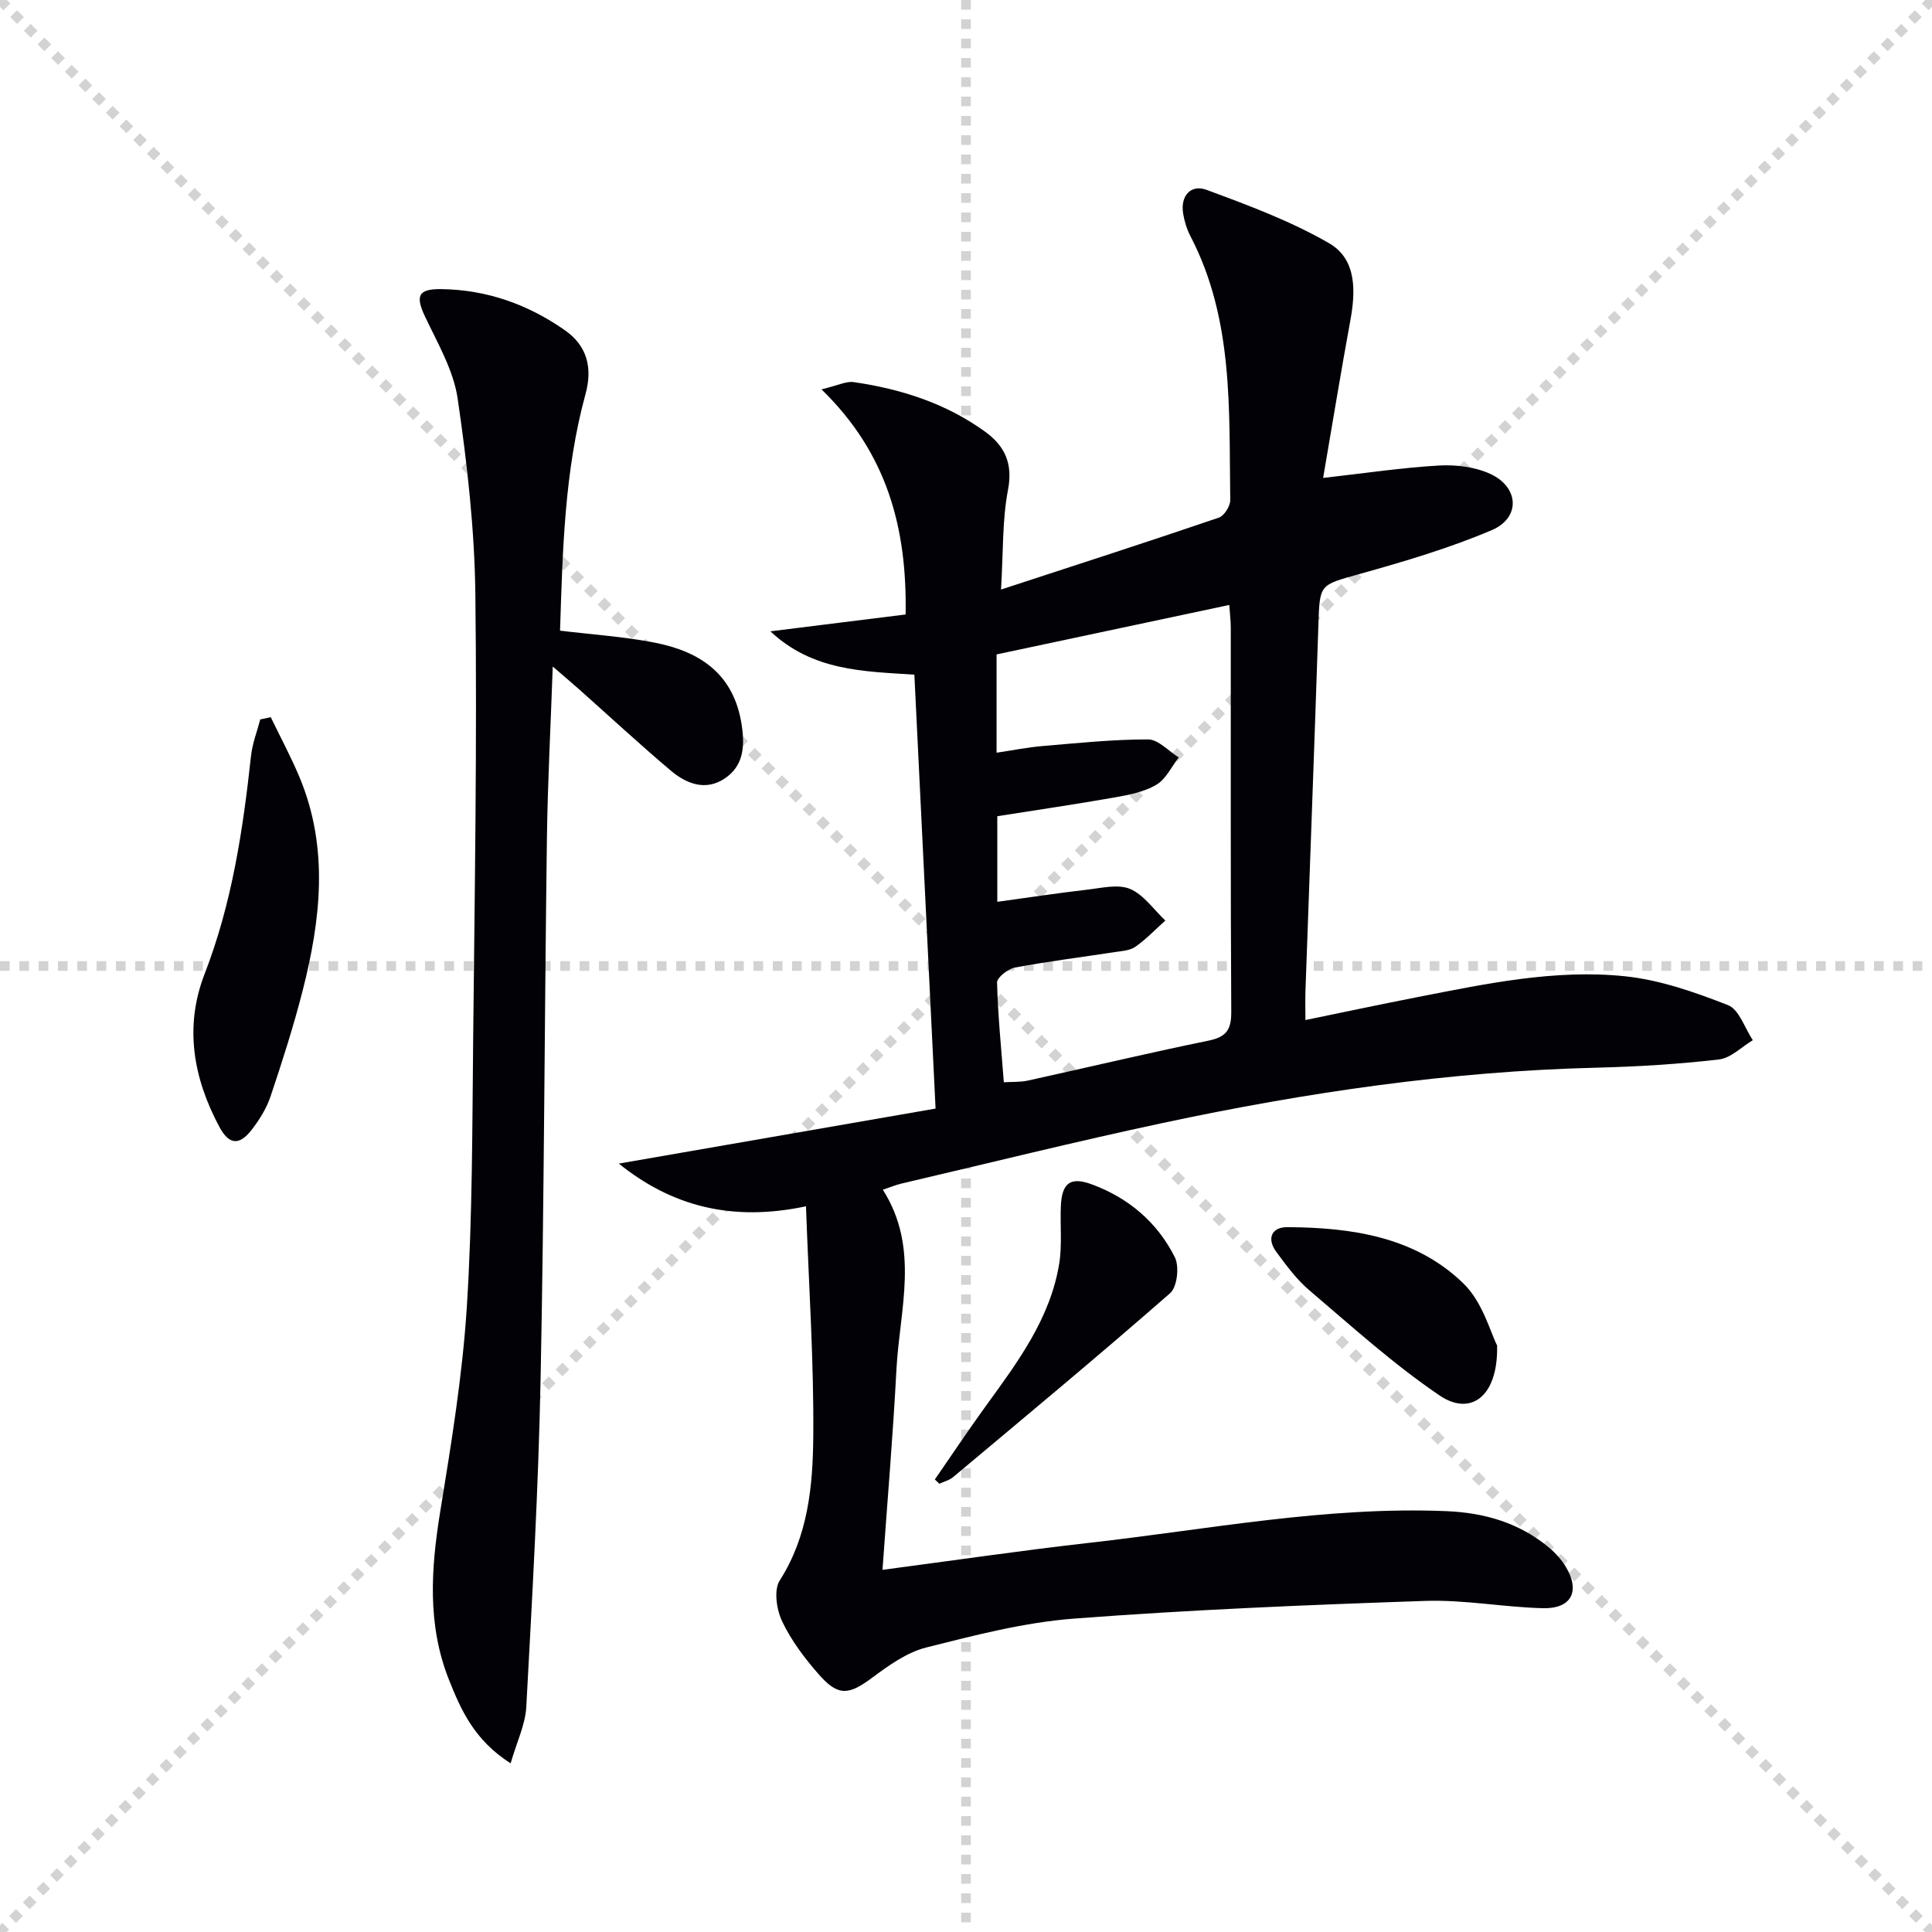
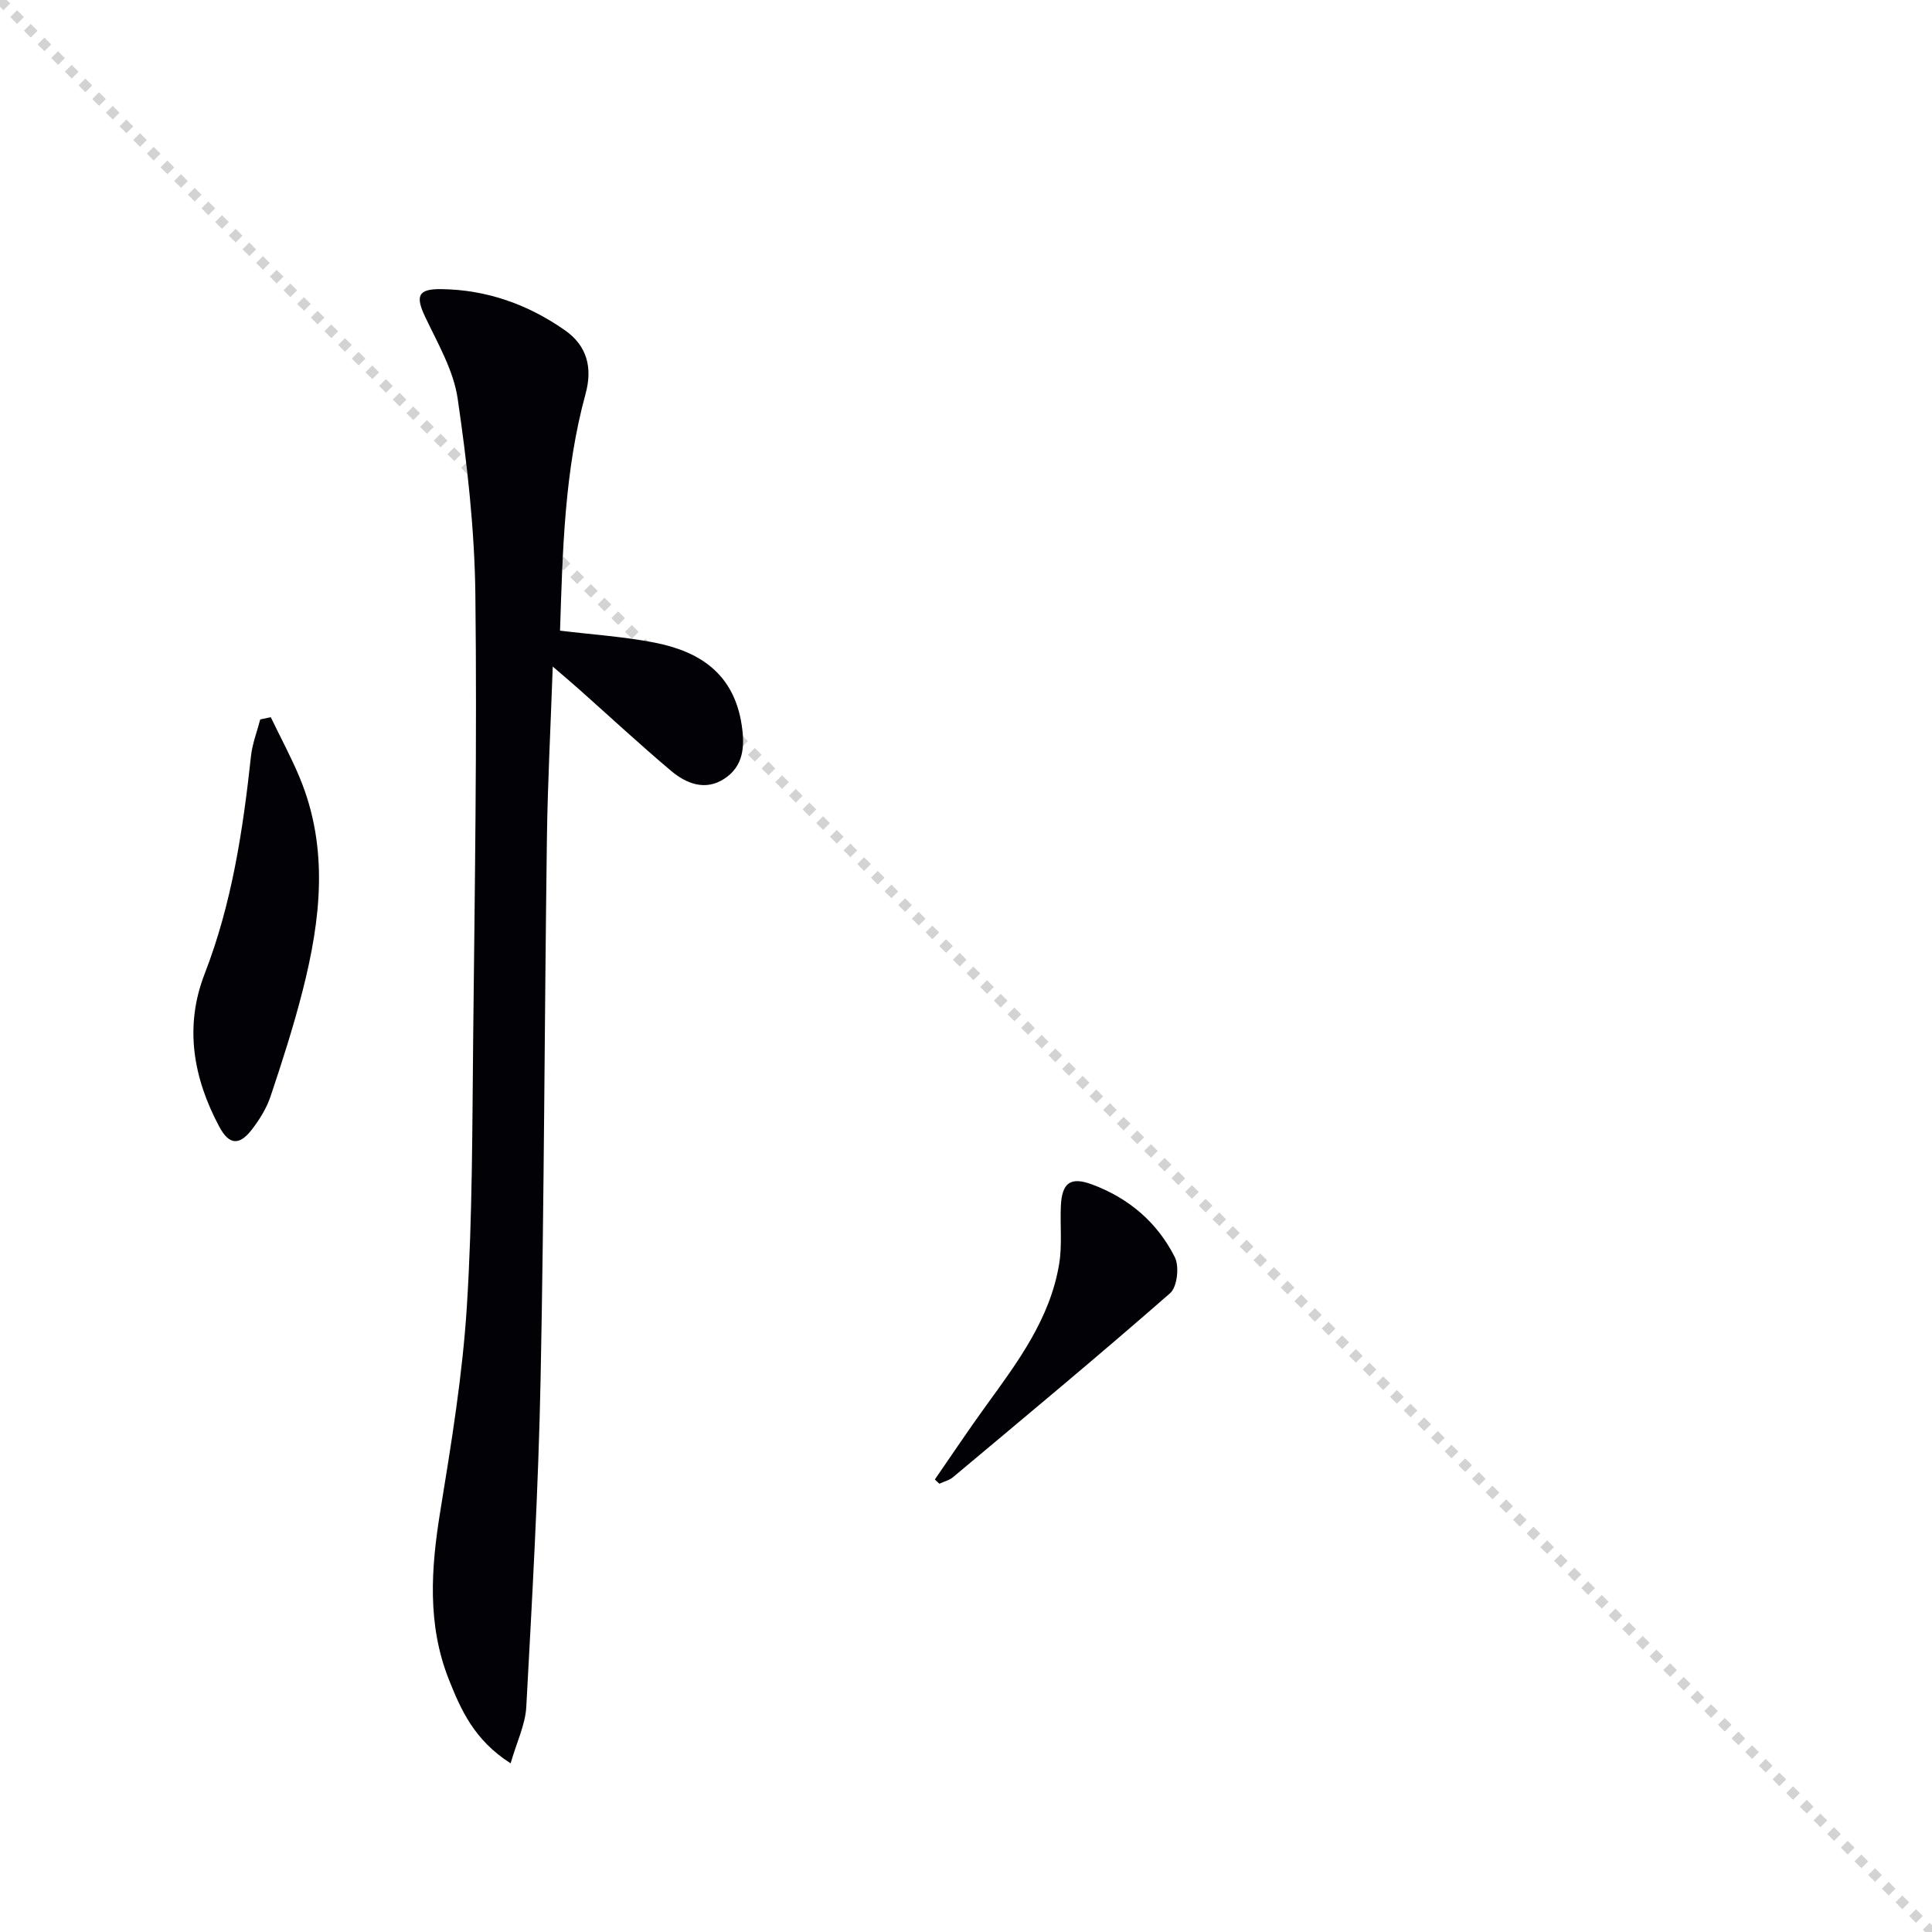
<svg xmlns="http://www.w3.org/2000/svg" enable-background="new 0 0 400 400" viewBox="0 0 400 400">
  <g stroke="lightgray" stroke-dasharray="1,1" stroke-width="1" transform="scale(2, 2)">
    <line x1="0" y1="0" x2="200" y2="200" />
-     <line x1="200" y1="0" x2="0" y2="200" />
-     <line x1="100" y1="0" x2="100" y2="200" />
-     <line x1="0" y1="100" x2="200" y2="100" />
  </g>
  <g fill="#010106">
-     <path d="m182.71 325.02c14.92-1.97 28.87-4.02 42.87-5.6 24.57-2.77 48.97-7.58 73.89-6.55 7.85.32 15.08 2.41 21.2 7.51 1.38 1.15 2.65 2.56 3.56 4.09 2.97 5.01 1.1 8.63-4.78 8.49-8.12-.2-16.26-1.78-24.34-1.51-24.24.82-48.5 1.82-72.68 3.66-10.33.78-20.58 3.44-30.68 5.99-4 1.01-7.75 3.71-11.16 6.24-4.82 3.59-7.02 3.93-11.02-.62-2.94-3.34-5.72-7.02-7.62-11-1.17-2.43-1.78-6.51-.52-8.49 5.88-9.2 6.85-19.51 6.95-29.73.14-15.56-.92-31.13-1.51-47.75-15.36 3.26-27.81-.02-38.75-8.84 21.9-3.8 43.59-7.57 65.58-11.39-1.49-30.6-2.93-59.94-4.39-89.84-10.62-.69-21.04-.76-29.81-8.97 9.88-1.23 18.93-2.36 28-3.49.31-17.86-3.79-33.36-17.42-46.61 3.44-.82 5.13-1.72 6.66-1.5 9.8 1.42 19.1 4.39 27.22 10.27 4.07 2.95 5.79 6.58 4.73 12.07-1.19 6.22-.96 12.7-1.44 20.61 15.91-5.2 30.55-9.93 45.11-14.89 1.1-.38 2.37-2.4 2.35-3.64-.28-18.57.76-37.37-8.25-54.65-.75-1.44-1.25-3.1-1.51-4.71-.58-3.71 1.67-6.04 4.83-4.87 8.65 3.19 17.4 6.45 25.35 11.03 5.81 3.34 5.56 9.99 4.41 16.21-1.94 10.54-3.66 21.13-5.6 32.41 8.94-1.01 16.44-2.14 23.99-2.57 3.5-.2 7.41.28 10.56 1.71 6.03 2.73 6.38 9.1.38 11.66-8.8 3.75-18.08 6.48-27.31 9.07-8.38 2.35-8.32 2.02-8.6 10.55-.83 25.27-1.79 50.54-2.68 75.8-.06 1.8-.01 3.6-.01 6.02 8.06-1.65 15.62-3.27 23.21-4.75 14.2-2.77 28.49-5.82 42.99-4.31 7.25.76 14.44 3.29 21.29 5.97 2.31.9 3.46 4.75 5.14 7.26-2.33 1.39-4.55 3.7-7 3.99-8.4.97-16.87 1.49-25.32 1.7-30.33.74-60.2 5.13-89.79 11.44-18.16 3.87-36.18 8.35-54.26 12.58-1.09.26-2.14.71-3.75 1.25 7.7 12.07 3.48 24.76 2.82 37.18-.71 13.59-1.87 27.15-2.89 41.52zm25.12-100.95c1.73-.11 3.41 0 4.99-.35 12.47-2.74 24.9-5.71 37.41-8.27 3.69-.76 4.71-2.28 4.69-5.95-.16-26.49-.08-52.98-.1-79.47 0-1.56-.2-3.12-.31-4.78-16.39 3.48-32.24 6.85-48.18 10.24v20.35c3.36-.5 6.42-1.12 9.51-1.38 7.27-.61 14.56-1.38 21.85-1.37 2.12 0 4.24 2.42 6.36 3.73-1.51 1.93-2.65 4.47-4.62 5.64-2.48 1.47-5.58 2.1-8.5 2.61-8.14 1.44-16.33 2.63-24.45 3.92v17.72c6.52-.89 12.58-1.82 18.66-2.52 2.96-.34 6.36-1.19 8.84-.14 2.84 1.21 4.89 4.28 7.29 6.54-2.05 1.83-3.96 3.85-6.19 5.42-1.13.8-2.82.89-4.29 1.11-6.89 1.06-13.81 1.92-20.66 3.2-1.44.27-3.72 2.06-3.7 3.1.17 6.78.86 13.55 1.4 20.65z" />
    <path d="m105.72 365.08c-7.54-4.81-10.29-11.07-12.79-17.36-4.51-11.38-3.7-23.02-1.77-34.86 2.29-14.07 4.61-28.22 5.5-42.42 1.17-18.59 1.11-37.27 1.31-55.91.32-30.47.81-60.94.45-91.4-.16-13.57-1.7-27.19-3.67-40.63-.86-5.85-4.13-11.41-6.73-16.91-2.04-4.31-1.49-5.79 3.32-5.73 9.42.11 17.96 3.16 25.61 8.51 4.57 3.19 5.78 7.72 4.28 13.19-4.38 16.01-4.74 32.43-5.28 49.01 6.77.82 13.21 1.24 19.49 2.46 9.51 1.84 16.55 6.51 18.13 17.14.68 4.53.31 8.47-3.59 11.05-3.91 2.58-7.86 1.06-11.05-1.63-6.48-5.47-12.71-11.25-19.05-16.89-1.56-1.39-3.16-2.73-5.44-4.7-.44 12.63-1.06 24.19-1.21 35.75-.5 37.3-.56 74.6-1.31 111.9-.45 22.6-1.74 45.2-2.96 67.78-.21 3.67-1.98 7.26-3.24 11.65z" />
    <path d="m56.06 148.49c2.02 4.19 4.24 8.3 6.02 12.59 6.03 14.57 4.32 29.34.58 44.02-1.88 7.37-4.21 14.63-6.63 21.85-.82 2.46-2.27 4.82-3.87 6.89-2.61 3.4-4.74 3.22-6.76-.57-5.4-10.1-7.27-20.73-3.03-31.65 5.65-14.56 7.93-29.75 9.6-45.12.28-2.55 1.25-5.03 1.91-7.55.73-.15 1.45-.31 2.18-.46z" />
    <path d="m193.55 306.31c3.53-5.1 6.97-10.27 10.61-15.29 6.56-9.04 13.29-18.03 15.14-29.41.63-3.89.16-7.95.34-11.92.22-4.78 1.97-6.11 6.38-4.49 7.63 2.8 13.6 7.88 17.22 15.1.96 1.92.49 6.16-.98 7.44-14.77 12.93-29.88 25.47-44.93 38.08-.78.66-1.89.92-2.85 1.37-.32-.3-.63-.59-.93-.88z" />
-     <path d="m309.96 278.56c.24 10.63-5.49 14.7-11.89 10.37-9.55-6.47-18.19-14.31-27.01-21.81-2.62-2.22-4.73-5.12-6.8-7.91-2.06-2.78-.99-5.16 2.28-5.14 13.34.07 26.51 2 36.46 11.67 3.98 3.86 5.58 10.15 6.96 12.82z" />
  </g>
</svg>